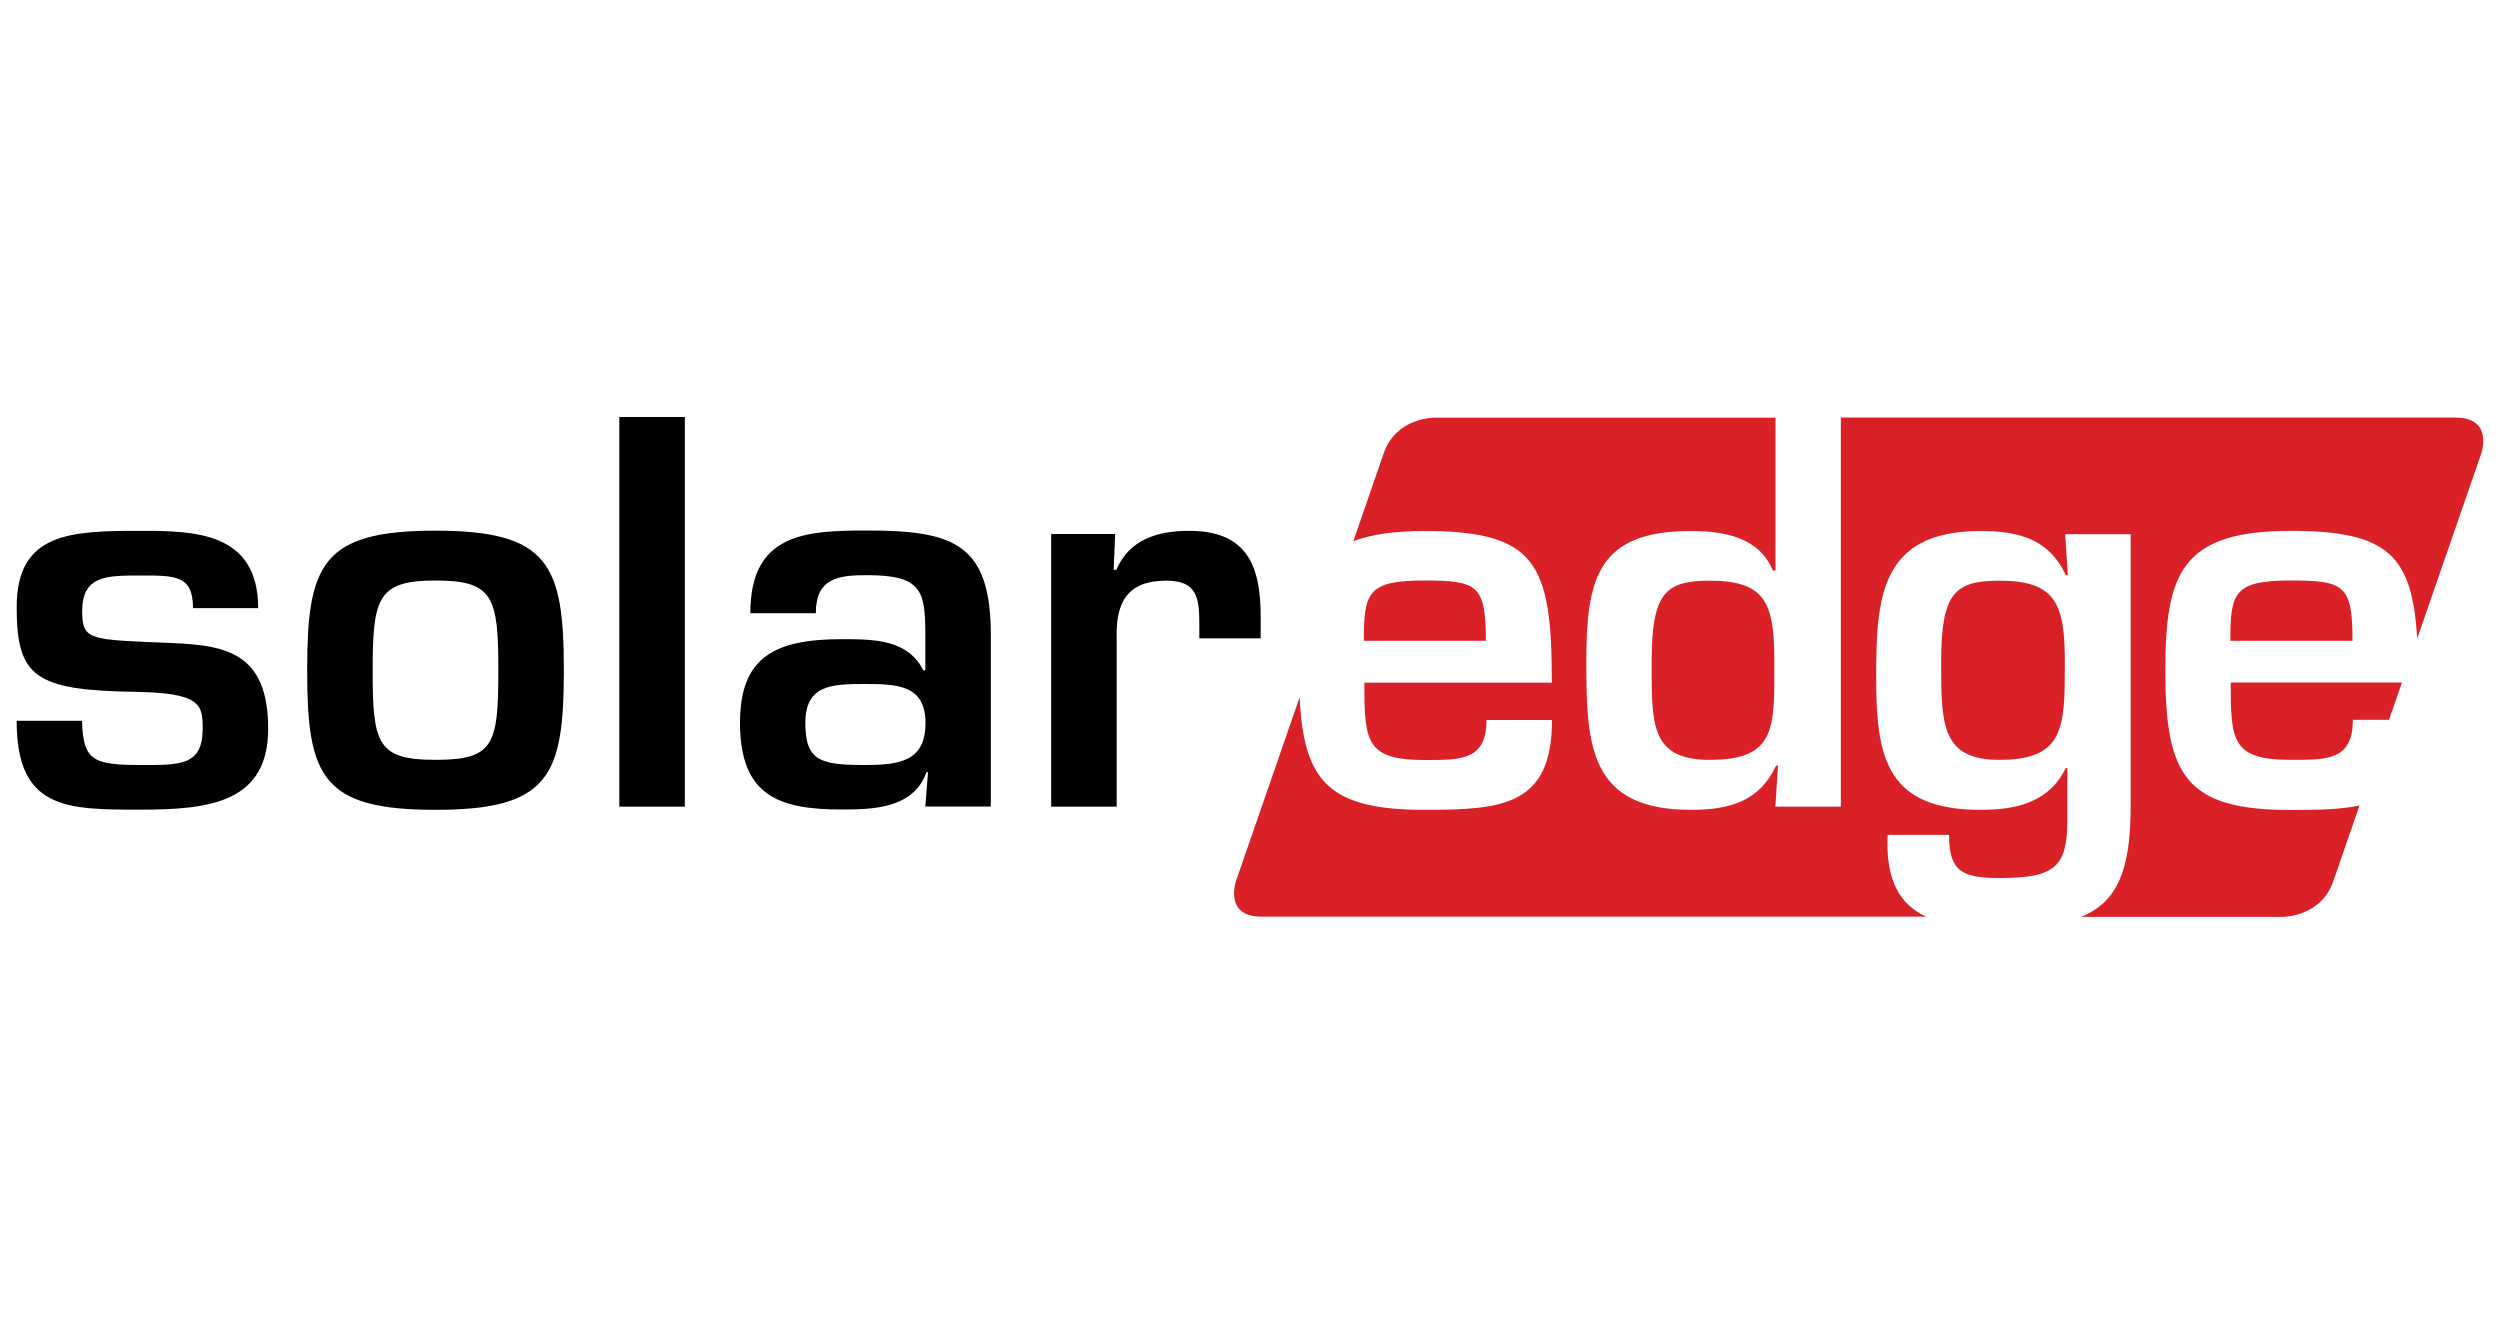
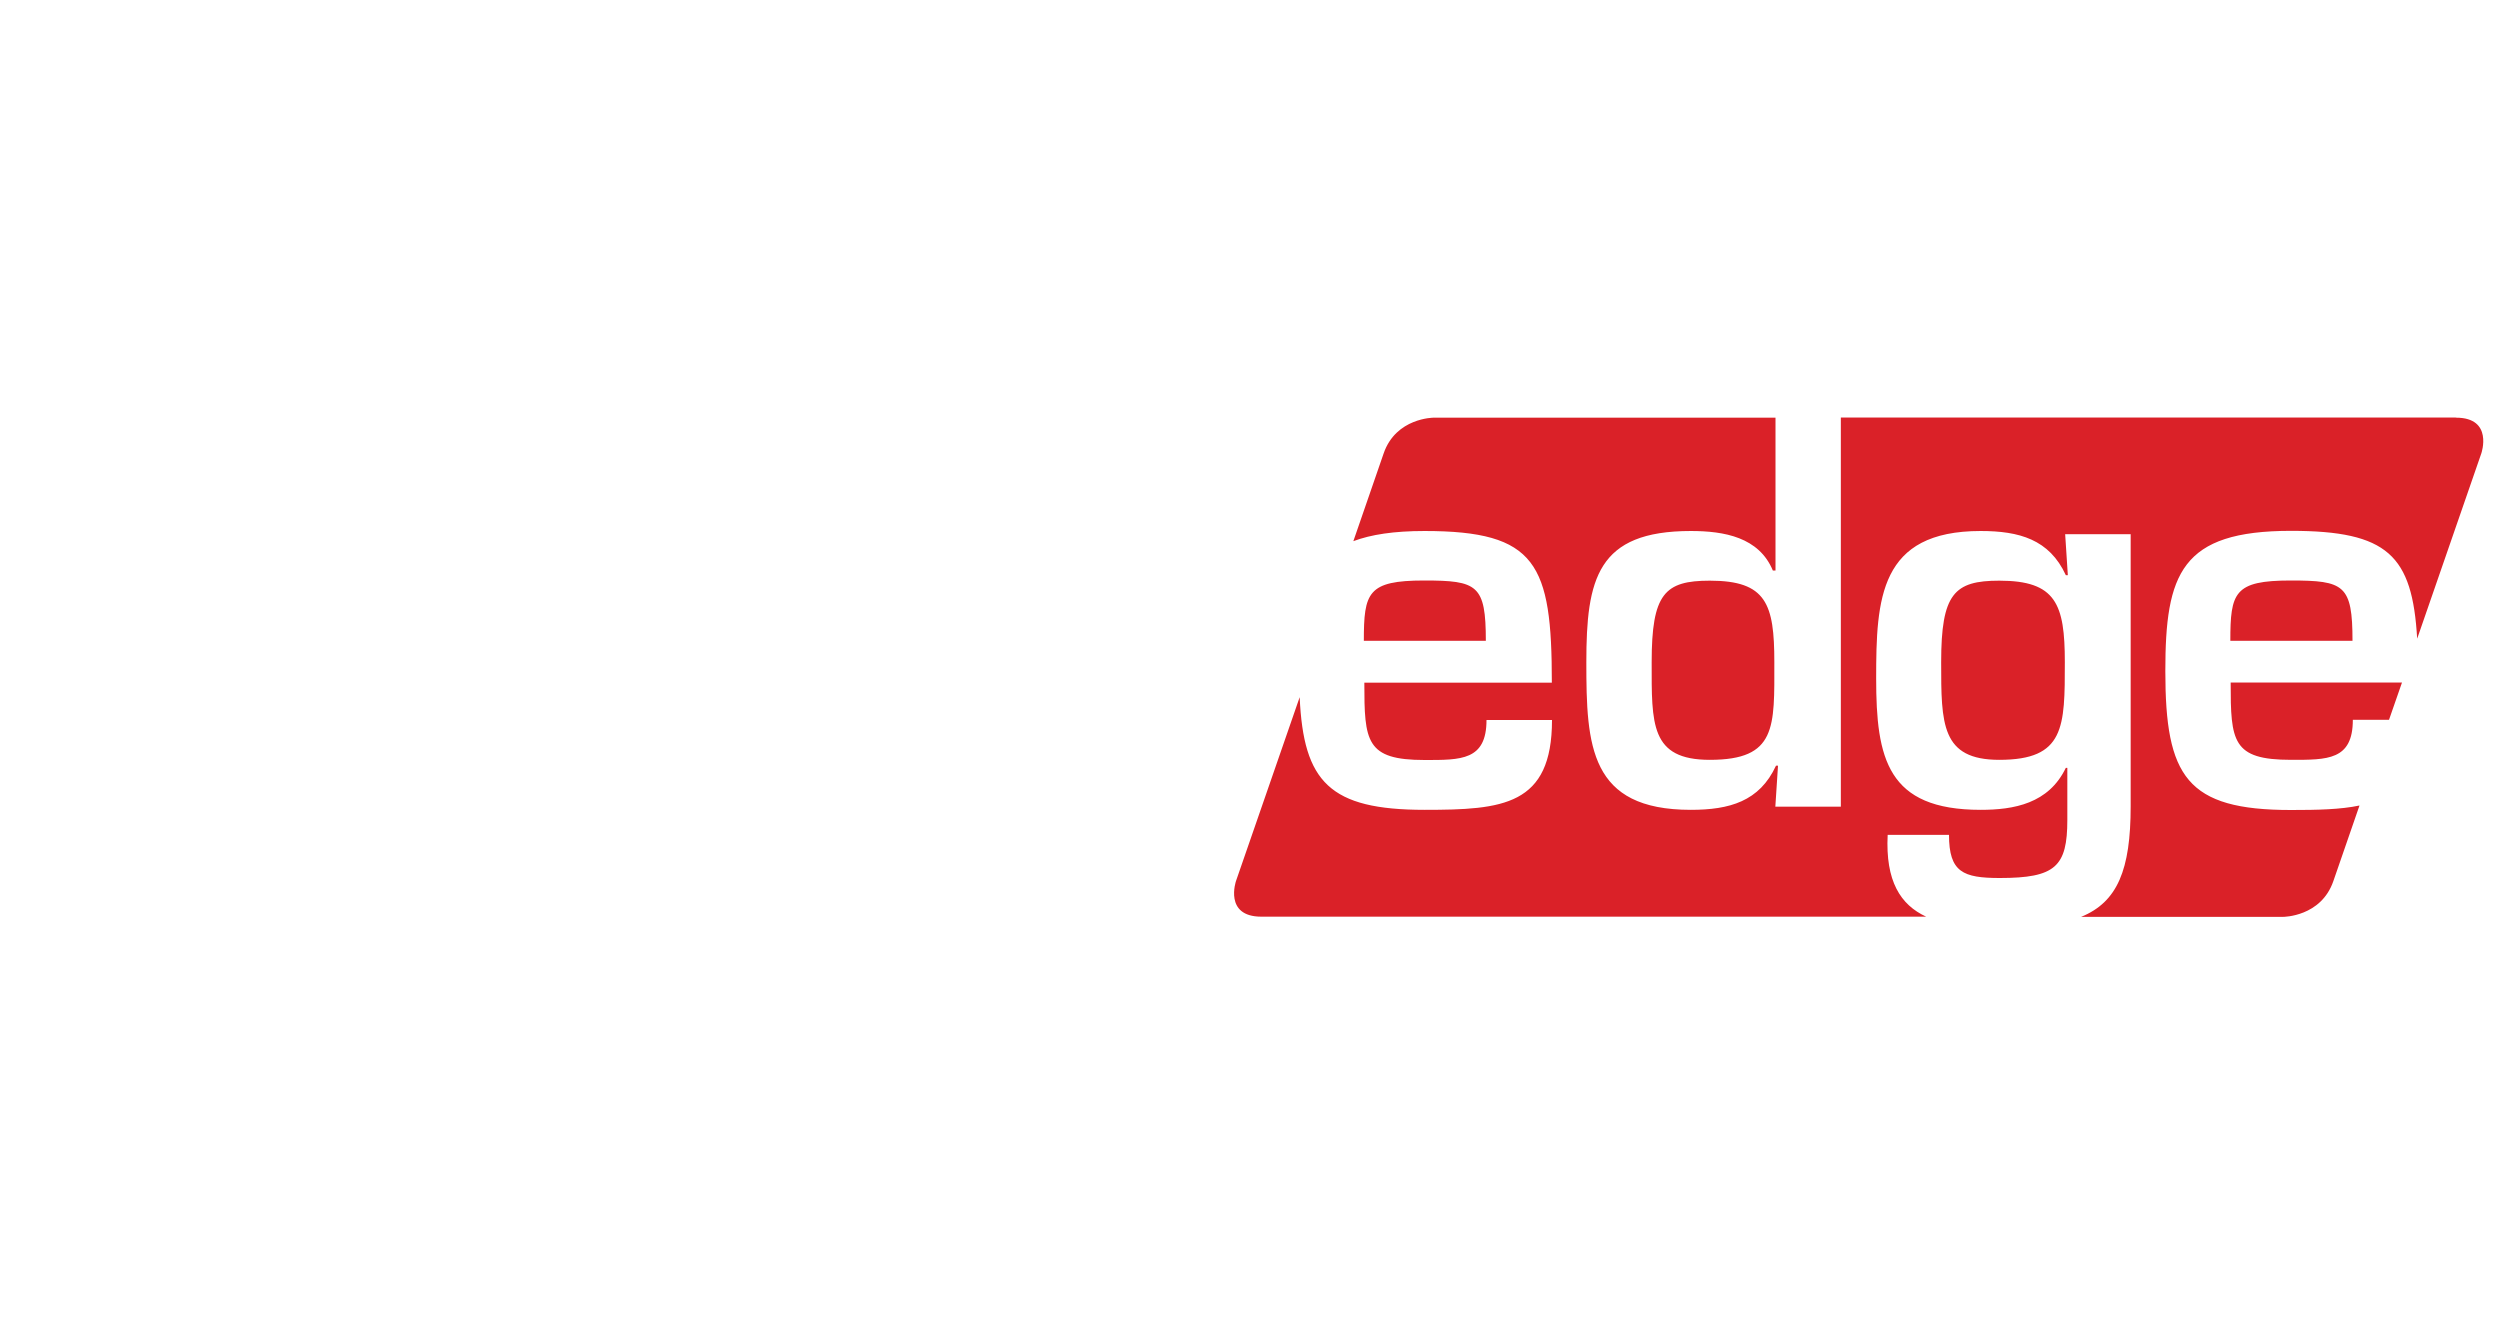
<svg xmlns="http://www.w3.org/2000/svg" id="SolarEdge" viewBox="0 0 150 80">
  <defs>
    <style>      .cls-1 {        fill: #da2128;      }    </style>
  </defs>
  <g id="SolarEdge-2" data-name="SolarEdge">
    <g>
      <path id="path2508" class="cls-1" d="M123.89,39.73c0-3.49-.53-4.89-3.93-4.89-2.71,0-3.49.78-3.49,4.89,0,3.71,0,5.86,3.49,5.86,3.93,0,3.93-1.96,3.93-5.86M85.45,34.83c-3.39,0-3.62.72-3.62,3.62h7.32c0-3.36-.5-3.62-3.71-3.62M106.46,39.73c0-3.49-.47-4.89-3.87-4.89-2.71,0-3.49.78-3.49,4.89,0,3.71-.09,5.86,3.49,5.86,4.02,0,3.87-1.96,3.87-5.86M147.34,25.05h-36.89v23.35h-3.93l.16-2.46h-.12c-.99,2.15-2.8,2.65-5.11,2.65-6.08,0-6.27-3.84-6.27-8.85s.65-7.88,6.27-7.88c2,0,4.09.37,4.92,2.37h.16v-9.17h-20.51s-2.26,0-3,2.14l-1.82,5.27c1.06-.4,2.44-.61,4.27-.61,6.73,0,7.64,1.96,7.64,9.1h-11.25c0,3.53.09,4.64,3.62,4.64,2.18,0,3.71.03,3.71-2.4h3.93c0,5.14-2.96,5.39-7.64,5.39-5.71,0-7.27-1.67-7.5-6.76l-3.82,11.03s-.74,2.14,1.52,2.14h39.89c-1.54-.71-2.45-2.13-2.31-4.91h3.68c0,2.24.84,2.59,3.05,2.59,3.33,0,4.05-.68,4.05-3.49v-3.12h-.09c-1.03,2.15-3.12,2.52-5.11,2.52-5.61,0-6.27-3.08-6.27-7.88s.19-8.85,6.27-8.85c2.31,0,4.12.5,5.11,2.65h.12l-.16-2.46h3.93v16.33c0,3.81-.79,5.74-2.97,6.63h12.13s2.26,0,3-2.14l1.57-4.54c-1.14.24-2.52.27-4.11.27-6.27,0-7.54-2-7.54-8.33,0-5.86.94-8.42,7.54-8.42,5.81,0,7.28,1.47,7.57,6.47l3.85-11.12s.74-2.14-1.52-2.14M133.83,38.45h7.32c0-3.36-.5-3.62-3.71-3.62-3.39,0-3.62.72-3.62,3.62M141.16,43.19h2.18l.78-2.24h-10.28c0,3.53.09,4.64,3.62,4.64,2.18,0,3.71.03,3.71-2.4" />
-       <path id="path2512" d="M15.49,36.49c0-4.58-3.84-4.64-7.04-4.64-4.21,0-7.45.09-7.45,4.58,0,4.18,1.09,4.99,7.11,5.08,3.96.06,4.05.78,4.05,2.21,0,2.24-1.37,2.18-3.71,2.18-2.9,0-3.46-.28-3.53-2.65H1c0,5.33,2.99,5.33,7.45,5.33,4.15,0,7.64-.44,7.64-4.86,0-5.3-3.43-5.02-7.29-5.2-3.43-.16-3.87-.22-3.87-1.84,0-2.15,1.44-2.15,3.53-2.15s3.12,0,3.12,1.96c0,0,3.93,0,3.93,0ZM26.13,31.84c-6.83,0-7.7,2.03-7.7,8.39s.87,8.36,7.7,8.36,7.7-2.03,7.7-8.36-.87-8.39-7.7-8.39M26.13,34.83c3.49,0,3.77.99,3.77,5.43s-.28,5.33-3.77,5.33-3.77-.96-3.77-5.33.28-5.43,3.77-5.43M41.09,25.02h-3.93v23.38h3.93v-23.38ZM51.91,41.04c1.93,0,3.62.06,3.62,2.34s-1.53,2.52-3.62,2.52c-2.65,0-3.59-.22-3.59-2.52s1.59-2.34,3.59-2.34M55.52,48.39h3.93v-10.26c0-5.48-2.18-6.3-7.42-6.3-3.74,0-7.01.19-7.01,4.96h3.93c0-2.12,1.37-2.28,3.08-2.28,3.28,0,3.49.94,3.49,3.59v2.12h-.12c-.93-1.84-2.9-1.87-4.89-1.87-4.05,0-6.11,1.09-6.11,5.02,0,4.43,2.4,5.2,6.11,5.2,1.9,0,4.3-.06,5.08-2.24h.09l-.16,2.06h0ZM63.07,32.03v16.37h3.93v-10.1c-.06-2.12.62-3.46,2.96-3.46,1.84,0,2,.97,2,2.62v.84h3.68v-1.31c0-3.08-.84-5.14-4.3-5.14-1.9,0-3.59.53-4.36,2.34h-.16l.09-2.15h-3.84s0,.01,0,.01Z" />
    </g>
  </g>
</svg>